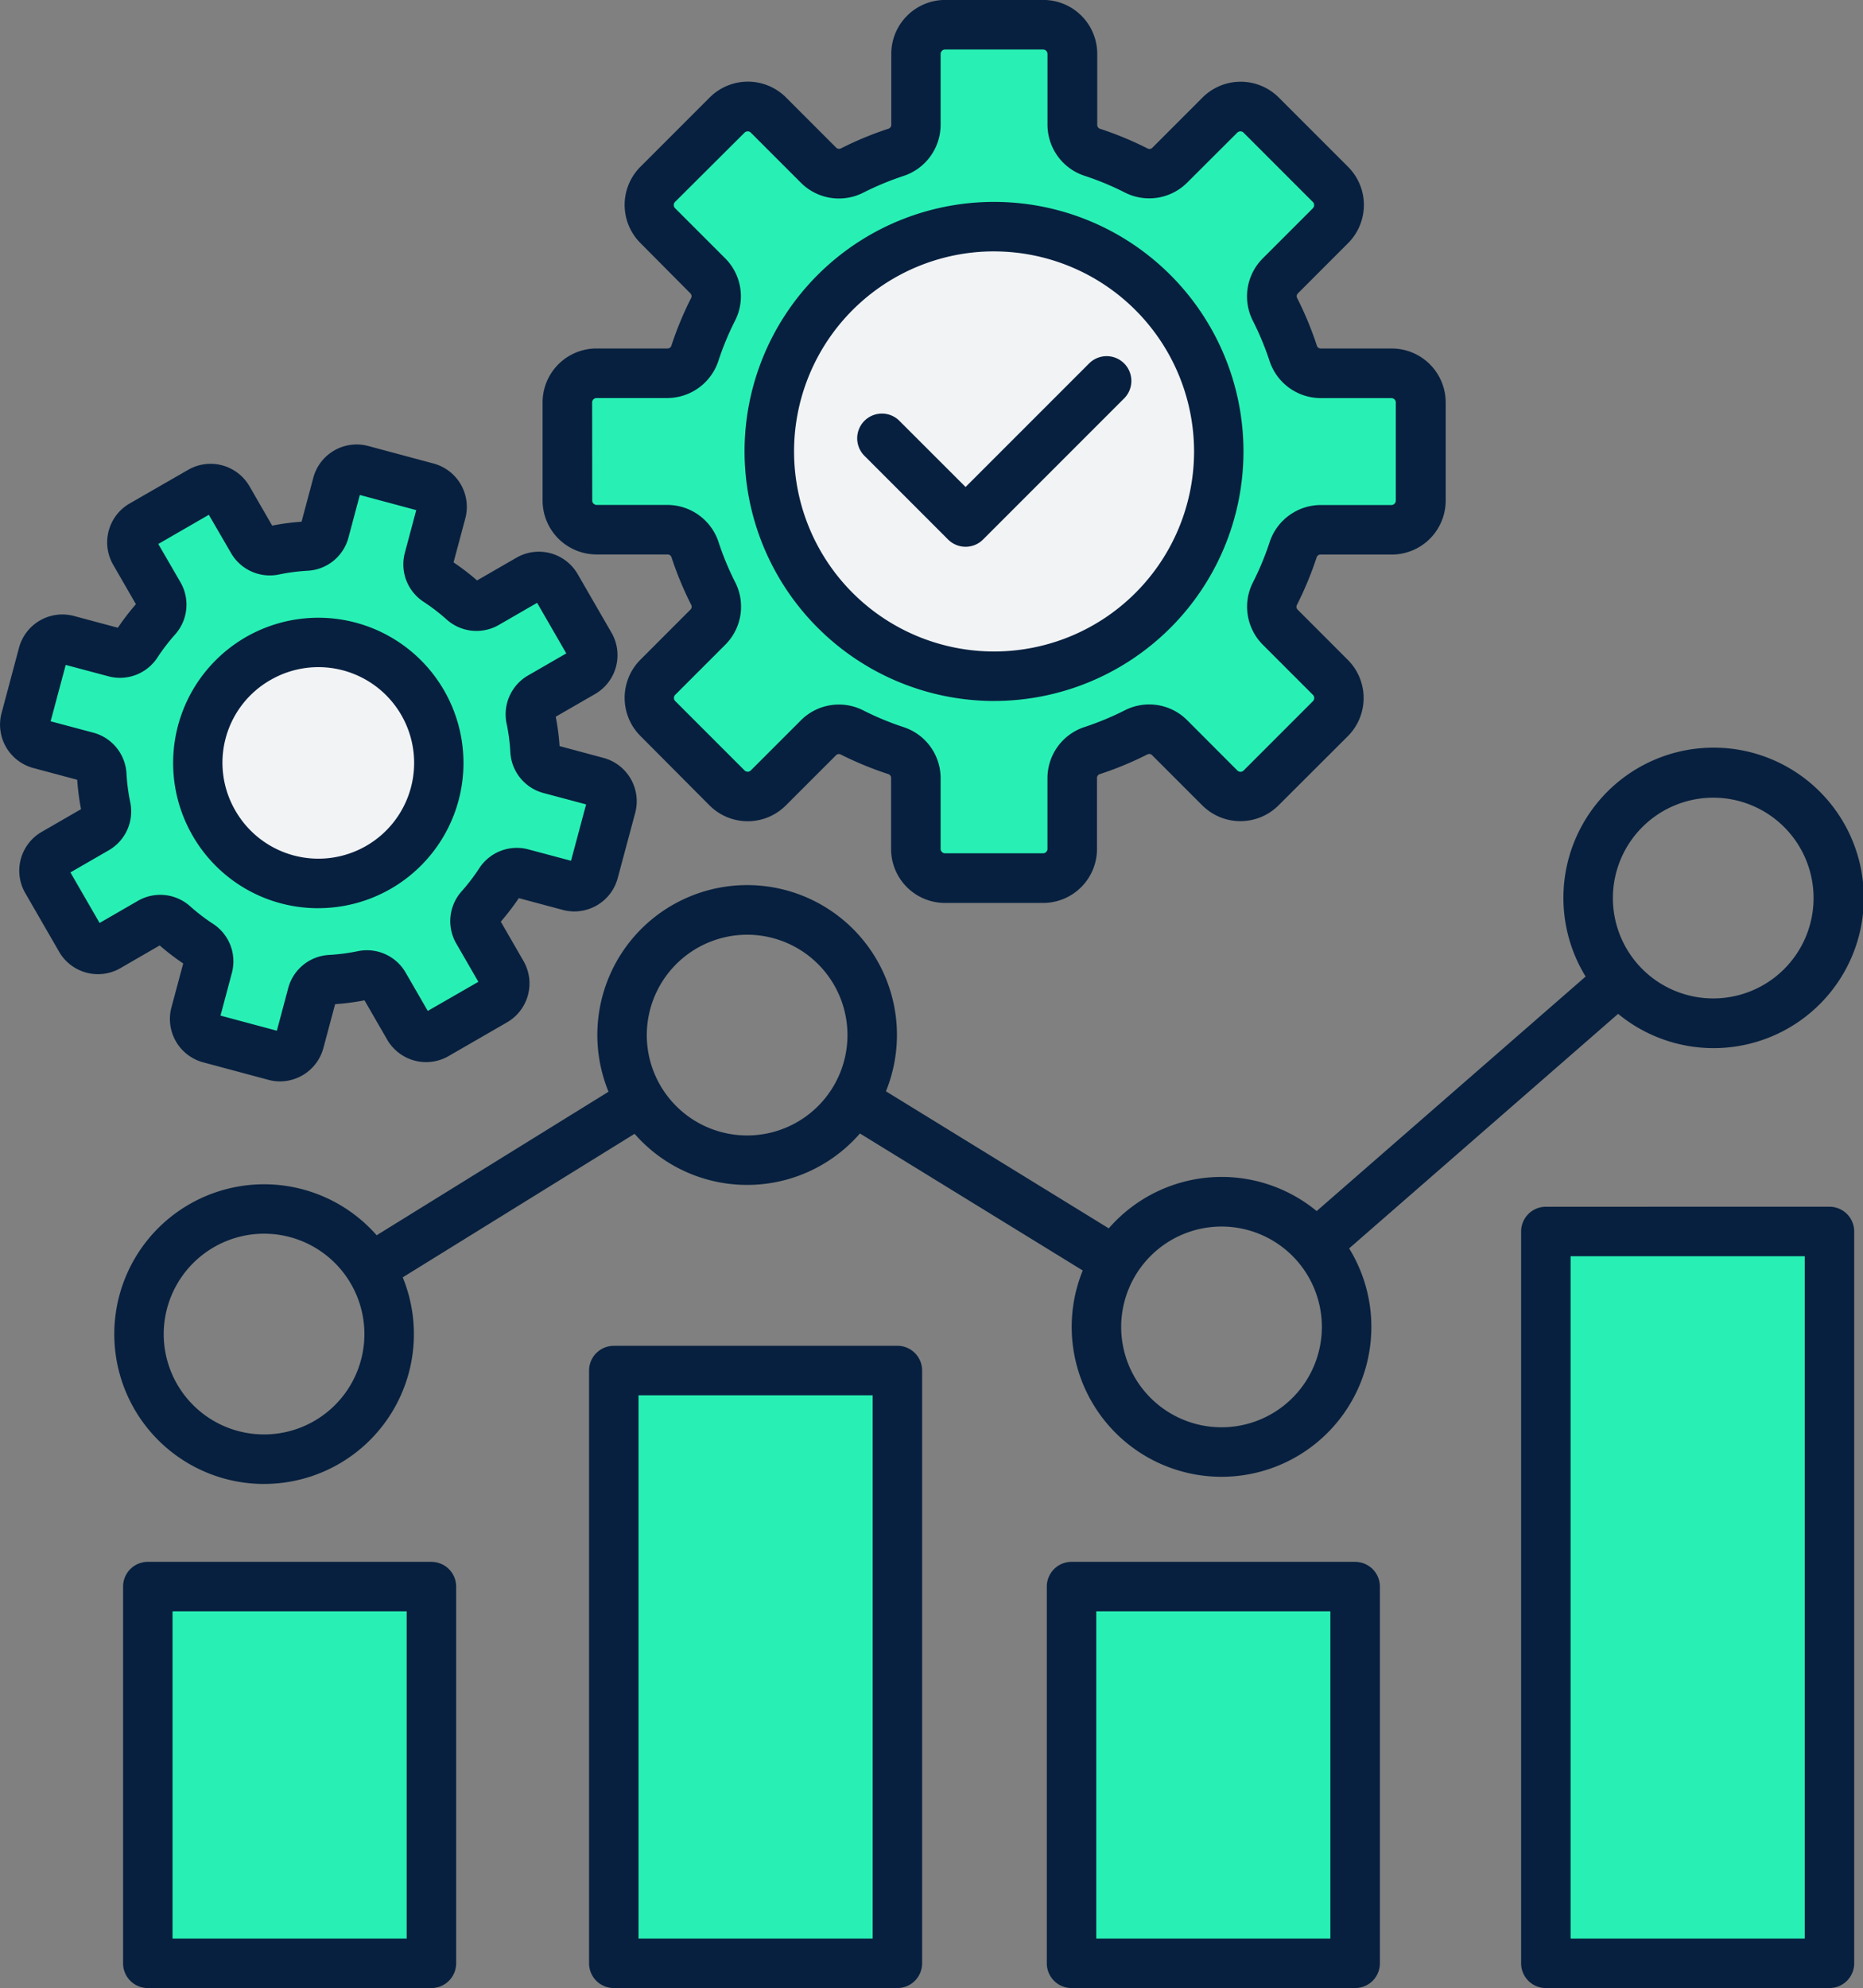
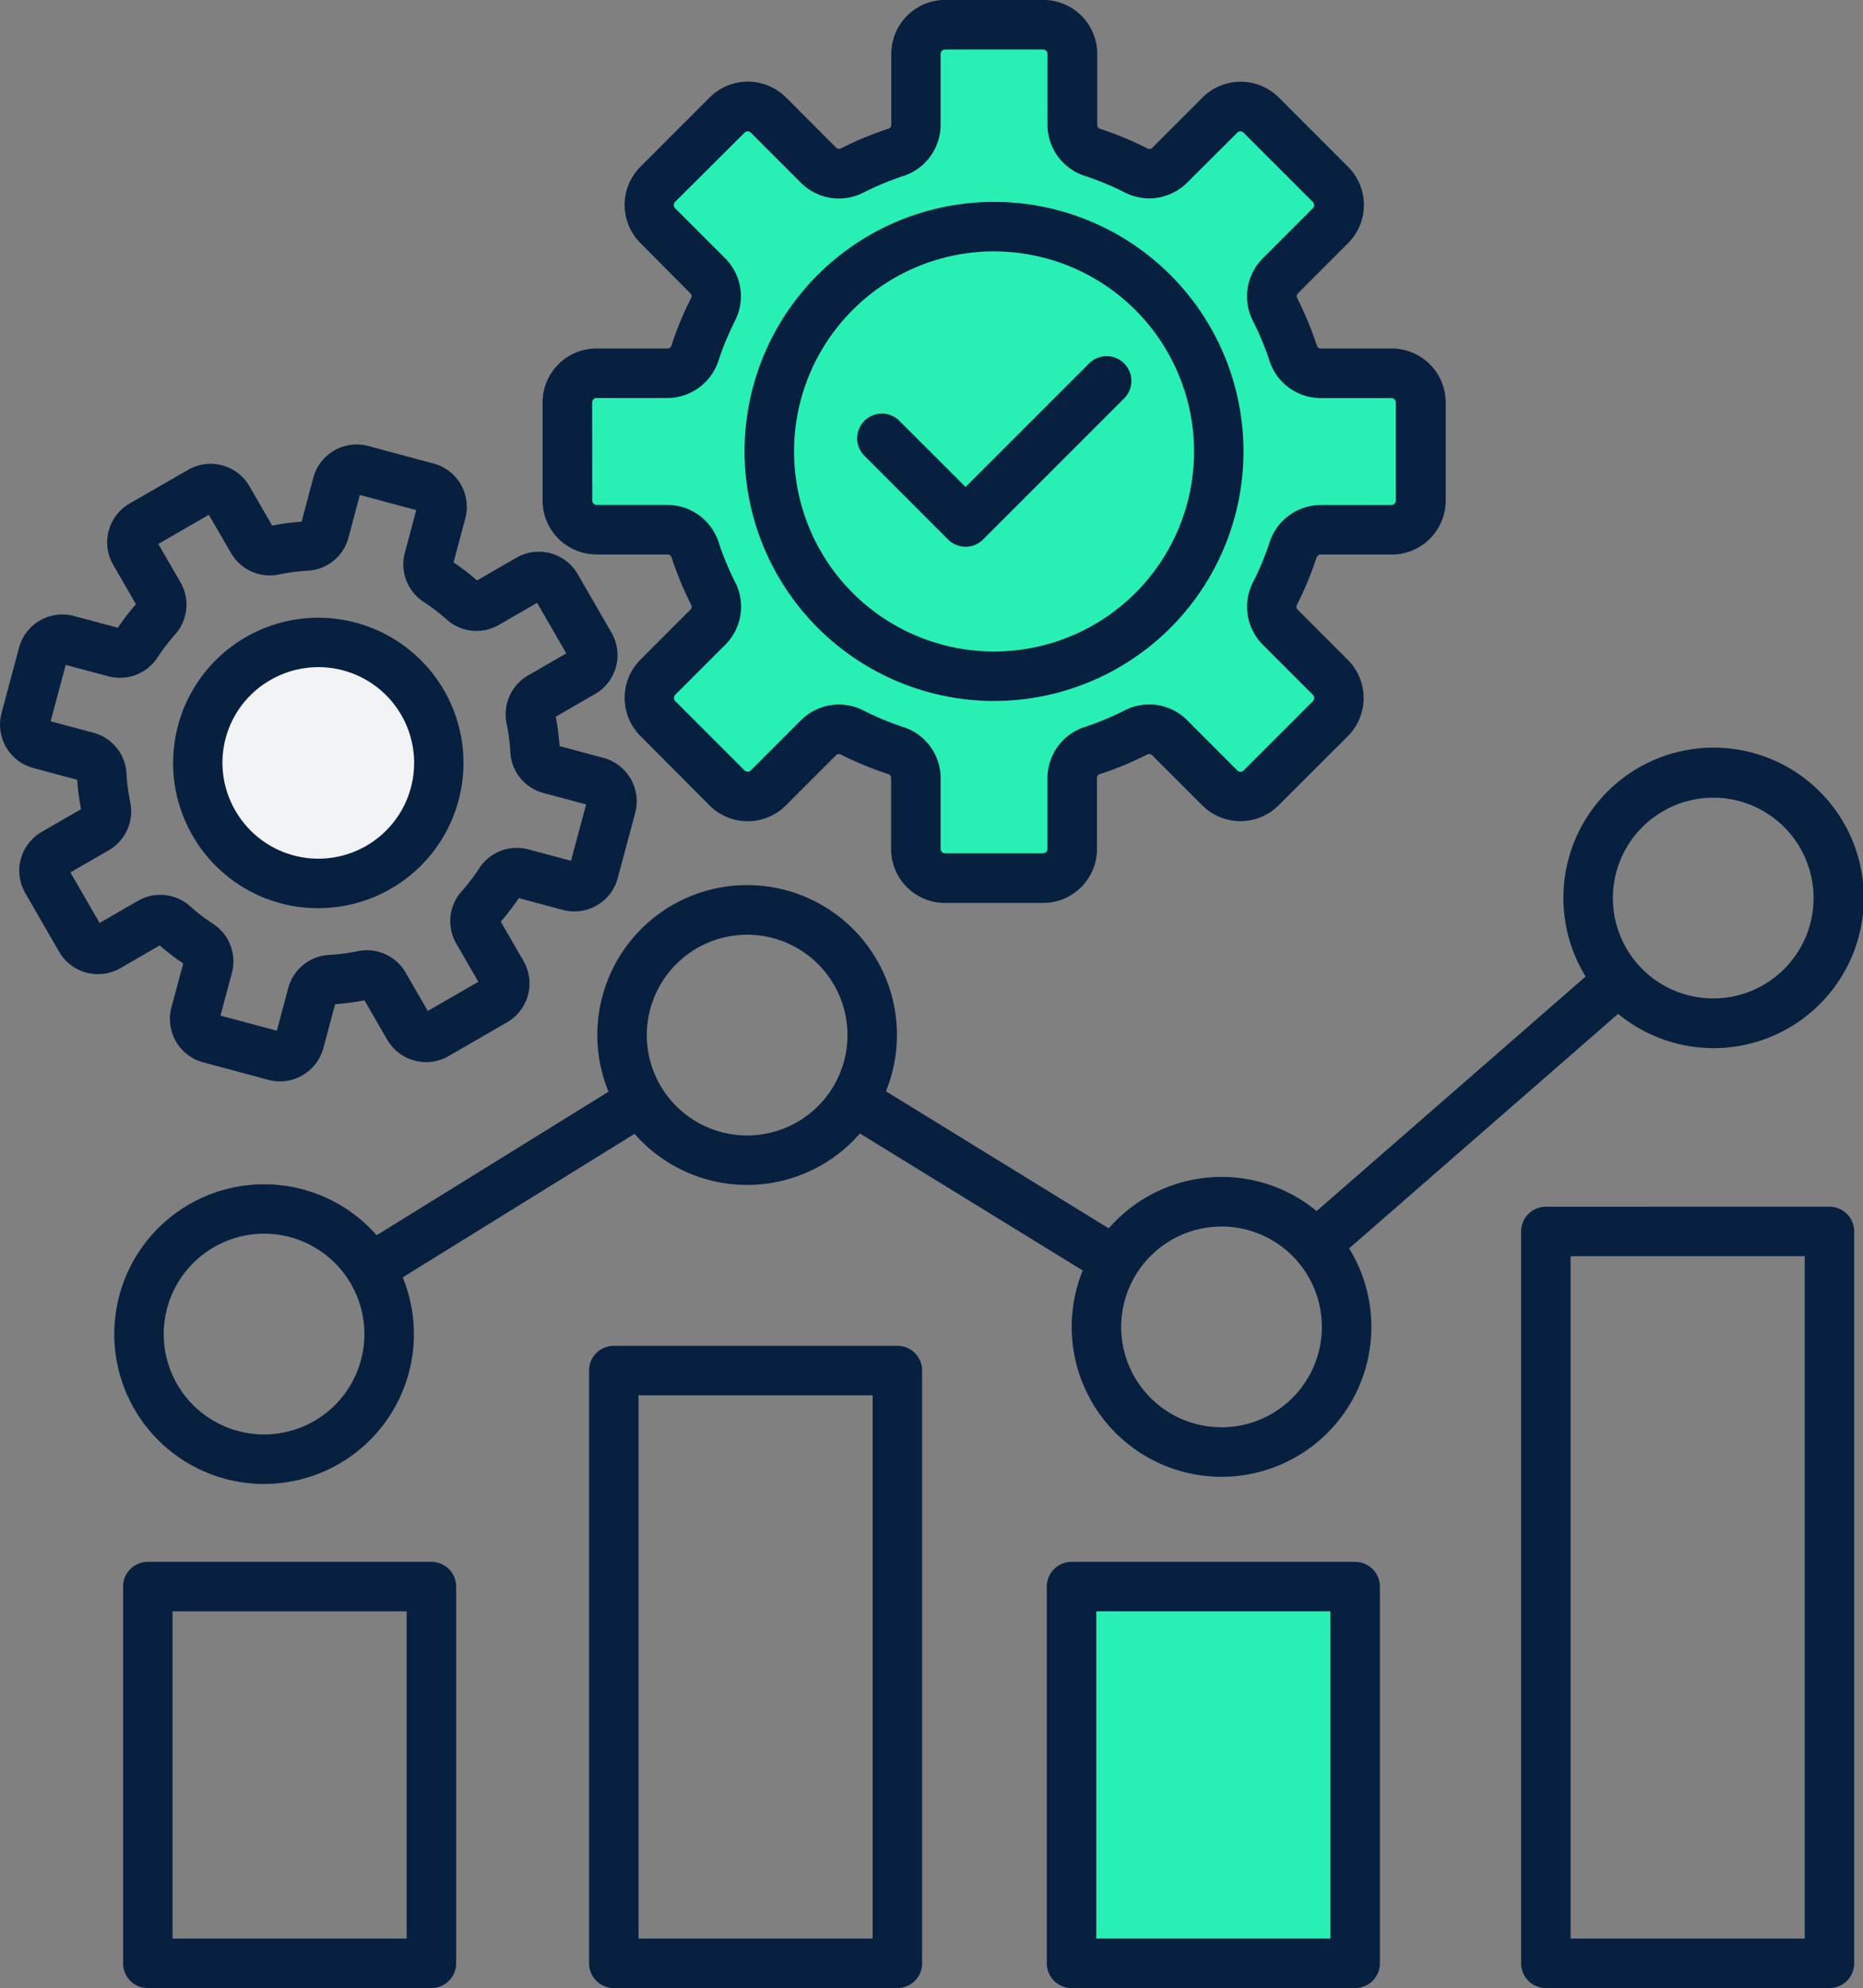
<svg xmlns="http://www.w3.org/2000/svg" width="65.615" height="70" viewBox="0 0 65.615 70">
  <rect x="0" y="0" width="65.615" height="70" fill="#808080" stroke="none" />
  <g id="Group_9688" data-name="Group 9688" transform="translate(-35.945 -20.43)">
-     <path id="Path_14507" data-name="Path 14507" d="M412.84,321h9.408v25.187H412.84Z" transform="translate(-322.159 -256.919)" fill="#28f0b4" fill-rule="evenodd" />
    <path id="Path_14508" data-name="Path 14508" d="M297.81,407.1h9.408v12.683H297.81Z" transform="translate(-223.835 -330.515)" fill="#28f0b4" fill-rule="evenodd" />
-     <path id="Path_14509" data-name="Path 14509" d="M186.8,354.72h9.408v20.29H186.8Z" transform="translate(-128.947 -285.742)" fill="#28f0b4" fill-rule="evenodd" />
-     <path id="Path_14510" data-name="Path 14510" d="M73.79,407.1H83.2v12.683H73.79Z" transform="translate(-32.349 -330.515)" fill="#28f0b4" fill-rule="evenodd" />
    <g id="Group_8521" data-name="Group 8521" transform="translate(37.014 21.592)">
      <path id="Path_14515" data-name="Path 14515" d="M192.766,57.16a.738.738,0,0,1-.736.736h-3.454a.738.738,0,0,1-.736-.736V54.67a1.311,1.311,0,0,0-.906-1.25,10.717,10.717,0,0,1-1.5-.622,1.309,1.309,0,0,0-1.525.243L182.147,54.8a.738.738,0,0,1-1.041,0l-2.443-2.443a.737.737,0,0,1,0-1.04l1.763-1.763a1.316,1.316,0,0,0,.243-1.526,10.709,10.709,0,0,1-.62-1.5,1.315,1.315,0,0,0-1.252-.9h-2.491a.738.738,0,0,1-.736-.736V41.437a.738.738,0,0,1,.736-.736H178.8a1.314,1.314,0,0,0,1.252-.906,10.544,10.544,0,0,1,.622-1.5,1.313,1.313,0,0,0-.243-1.525l-1.763-1.763a.739.739,0,0,1,0-1.041l2.443-2.443a.738.738,0,0,1,1.041,0l1.762,1.763a1.313,1.313,0,0,0,1.525.243,10.718,10.718,0,0,1,1.5-.622,1.313,1.313,0,0,0,.906-1.252V29.166a.738.738,0,0,1,.736-.736h3.454a.738.738,0,0,1,.736.736v2.492a1.311,1.311,0,0,0,.906,1.25,10.718,10.718,0,0,1,1.5.622,1.316,1.316,0,0,0,1.526-.244l1.763-1.763a.74.74,0,0,1,1.035-.007l2.449,2.45a.734.734,0,0,1,.213.52.725.725,0,0,1-.213.52l-1.763,1.763a1.314,1.314,0,0,0-.244,1.526,10.773,10.773,0,0,1,.622,1.5,1.314,1.314,0,0,0,1.252.906H204.3a.738.738,0,0,1,.736.736V44.89a.739.739,0,0,1-.736.736h-2.491a1.314,1.314,0,0,0-1.252.906,10.718,10.718,0,0,1-.622,1.5,1.316,1.316,0,0,0,.244,1.526l1.763,1.763a.74.74,0,0,1,0,1.04L199.5,54.809a.738.738,0,0,1-1.035-.006L196.7,53.04a1.313,1.313,0,0,0-1.526-.243,10.718,10.718,0,0,1-1.5.622,1.311,1.311,0,0,0-.9,1.25V57.16Z" transform="translate(-156.362 -28.43)" fill="#28f0b4" fill-rule="evenodd" />
-       <path id="Path_14516" data-name="Path 14516" d="M61.535,146.2l2.062.553-.832,3.108L60.7,149.31a.994.994,0,0,0-1.094.418,7.428,7.428,0,0,1-.672.877,1,1,0,0,0-.121,1.165l1.067,1.85L57.1,155.23l-1.067-1.85a1,1,0,0,0-1.069-.478,7.311,7.311,0,0,1-1.1.144.993.993,0,0,0-.909.738l-.553,2.064-3.108-.832.553-2.064a.994.994,0,0,0-.418-1.094,7.311,7.311,0,0,1-.877-.672,1,1,0,0,0-1.165-.121l-1.849,1.069-1.609-2.787,1.849-1.067a1,1,0,0,0,.479-1.069,7.309,7.309,0,0,1-.144-1.1,1,1,0,0,0-.739-.909l-2.064-.553.832-3.108,2.065.553a1,1,0,0,0,1.1-.42,7.416,7.416,0,0,1,.671-.877,1,1,0,0,0,.121-1.165l-1.067-1.85,2.787-1.608,1.067,1.85a1,1,0,0,0,1.07.478,7.312,7.312,0,0,1,1.1-.144.993.993,0,0,0,.909-.738l.552-2.064,3.109.834-.552,2.064a1,1,0,0,0,.418,1.1,7.412,7.412,0,0,1,.876.672.992.992,0,0,0,1.165.121l1.849-1.067,1.609,2.785-1.849,1.067a1,1,0,0,0-.479,1.069,7.31,7.31,0,0,1,.144,1.1.991.991,0,0,0,.738.906Z" transform="translate(-43.31 -120.002)" fill="#28f0b4" fill-rule="evenodd" />
    </g>
-     <path id="Path_14517" data-name="Path 14517" d="M228.725,89.791a8.205,8.205,0,1,0-8.205-8.205A8.215,8.215,0,0,0,228.725,89.791Z" transform="translate(-157.77 -45.26)" fill="#f2f3f5" fill-rule="evenodd" />
    <path id="Path_14518" data-name="Path 14518" d="M90.41,176.462a4.535,4.535,0,1,0-3.92,6.8,4.534,4.534,0,0,0,3.92-6.8Z" transform="translate(-39.324 -131.437)" fill="#f2f3f5" fill-rule="evenodd" />
    <path id="Path_14519" data-name="Path 14519" d="M45.473,44.372a3.372,3.372,0,1,1-1.234,4.607,3.353,3.353,0,0,1,1.234-4.607Zm1.695,8.035a5.113,5.113,0,1,0-4.44-2.556A5.092,5.092,0,0,0,47.167,52.408Zm-8.743-1.259,1.028,1.78,1.346-.778a1.578,1.578,0,0,1,1.843.19,6.716,6.716,0,0,0,.807.619,1.576,1.576,0,0,1,.662,1.731l-.4,1.5,1.985.532.4-1.5a1.574,1.574,0,0,1,1.439-1.168,6.931,6.931,0,0,0,1.009-.132,1.576,1.576,0,0,1,1.69.757l.777,1.346L52.793,55l-.777-1.346a1.576,1.576,0,0,1,.19-1.843A6.8,6.8,0,0,0,52.825,51a1.578,1.578,0,0,1,1.731-.662l1.5.4.532-1.985-1.5-.4a1.576,1.576,0,0,1-1.169-1.439,6.554,6.554,0,0,0-.132-1.009,1.579,1.579,0,0,1,.757-1.692l1.346-.777-1.028-1.78-1.346.777a1.576,1.576,0,0,1-1.843-.192,6.816,6.816,0,0,0-.806-.619,1.574,1.574,0,0,1-.662-1.731l.4-1.5-1.987-.533-.4,1.5a1.573,1.573,0,0,1-1.439,1.168,6.718,6.718,0,0,0-1.008.132A1.579,1.579,0,0,1,44.08,39.9L43.3,38.556l-1.78,1.028L42.3,40.93a1.576,1.576,0,0,1-.19,1.843,6.953,6.953,0,0,0-.619.807,1.576,1.576,0,0,1-1.731.662l-1.5-.4-.532,1.985,1.5.4A1.576,1.576,0,0,1,40.4,47.668a6.738,6.738,0,0,0,.132,1.009,1.579,1.579,0,0,1-.757,1.692Zm3.144,2.571a8.4,8.4,0,0,0,.829.635L41.983,55.9A1.581,1.581,0,0,0,43.1,57.835l2.3.617a1.581,1.581,0,0,0,.411.054,1.586,1.586,0,0,0,1.523-1.172l.414-1.547a8.521,8.521,0,0,0,1.035-.135l.8,1.387a1.584,1.584,0,0,0,2.158.578l2.064-1.191a1.582,1.582,0,0,0,.578-2.157l-.8-1.387a8.8,8.8,0,0,0,.635-.828l1.547.414A1.581,1.581,0,0,0,57.7,51.352l.617-2.3A1.581,1.581,0,0,0,57.2,47.116L55.653,46.7a8.219,8.219,0,0,0-.135-1.034l1.387-.8a1.581,1.581,0,0,0,.578-2.157l-1.192-2.064a1.58,1.58,0,0,0-2.157-.578l-1.387.8a8.332,8.332,0,0,0-.828-.635l.414-1.547a1.581,1.581,0,0,0-1.117-1.934l-2.3-.617A1.581,1.581,0,0,0,46.98,37.25L46.566,38.8a8.281,8.281,0,0,0-1.035.137l-.8-1.387a1.583,1.583,0,0,0-2.158-.578L40.51,38.159a1.579,1.579,0,0,0-.578,2.158l.8,1.387a8.592,8.592,0,0,0-.636.829l-1.547-.414a1.581,1.581,0,0,0-1.934,1.117L36,45.538a1.581,1.581,0,0,0,1.117,1.934l1.547.414a8.557,8.557,0,0,0,.135,1.035l-1.385.8a1.577,1.577,0,0,0-.578,2.157l1.191,2.064a1.581,1.581,0,0,0,2.157.578Zm24.8-17.262A.871.871,0,0,1,67.6,35.226l2.353,2.351,4.351-4.351a.871.871,0,1,1,1.233,1.232l-4.968,4.968a.871.871,0,0,1-1.233,0Zm4.585-7.176A7.044,7.044,0,1,0,78,36.325,7.052,7.052,0,0,0,70.956,29.282Zm0,15.83a8.786,8.786,0,1,0-8.786-8.786A8.8,8.8,0,0,0,70.956,45.112ZM56.8,34.6a.157.157,0,0,1,.155-.155h2.491a1.9,1.9,0,0,0,1.8-1.306,10.045,10.045,0,0,1,.587-1.417,1.893,1.893,0,0,0-.35-2.2l-1.763-1.763a.157.157,0,0,1,0-.219L62.169,25.1a.157.157,0,0,1,.11-.045.148.148,0,0,1,.109.045l1.763,1.763a1.893,1.893,0,0,0,2.2.35,10.3,10.3,0,0,1,1.417-.588,1.9,1.9,0,0,0,1.306-1.8V22.328a.157.157,0,0,1,.155-.155h3.454a.157.157,0,0,1,.155.155V24.82a1.893,1.893,0,0,0,1.306,1.8,10.053,10.053,0,0,1,1.417.588,1.892,1.892,0,0,0,2.2-.351L79.523,25.1a.154.154,0,0,1,.109-.045.151.151,0,0,1,.11.045l2.443,2.443a.151.151,0,0,1,.044.109.154.154,0,0,1-.044.11l-1.763,1.763a1.894,1.894,0,0,0-.351,2.2,10.107,10.107,0,0,1,.588,1.416,1.9,1.9,0,0,0,1.8,1.306h2.491a.157.157,0,0,1,.155.155v3.455a.157.157,0,0,1-.155.155H82.462a1.9,1.9,0,0,0-1.8,1.306,10.024,10.024,0,0,1-.588,1.417,1.893,1.893,0,0,0,.351,2.2l1.763,1.763a.151.151,0,0,1,.044.109.157.157,0,0,1-.044.11l-2.443,2.443a.157.157,0,0,1-.11.045.154.154,0,0,1-.109-.045L77.76,45.791a1.889,1.889,0,0,0-2.2-.35,10.378,10.378,0,0,1-1.417.588,1.892,1.892,0,0,0-1.306,1.8v2.491a.157.157,0,0,1-.155.155H69.229a.157.157,0,0,1-.155-.155V47.832a1.892,1.892,0,0,0-1.306-1.8,10.2,10.2,0,0,1-1.417-.588,1.892,1.892,0,0,0-2.2.35l-1.763,1.763a.154.154,0,0,1-.109.045.157.157,0,0,1-.11-.045l-2.443-2.443a.157.157,0,0,1,0-.219l1.763-1.763a1.893,1.893,0,0,0,.35-2.2,10.045,10.045,0,0,1-.587-1.417,1.9,1.9,0,0,0-1.8-1.306H56.959a.157.157,0,0,1-.155-.155Zm.155,5.352a1.9,1.9,0,0,1-1.9-1.9V34.6a1.9,1.9,0,0,1,1.9-1.9h2.491a.143.143,0,0,0,.148-.107,11.916,11.916,0,0,1,.688-1.661.142.142,0,0,0-.029-.18L58.5,28.987a1.9,1.9,0,0,1,0-2.684l2.443-2.443a1.9,1.9,0,0,1,2.684,0l1.762,1.763a.144.144,0,0,0,.18.029,11.971,11.971,0,0,1,1.66-.688.143.143,0,0,0,.107-.148V22.328a1.9,1.9,0,0,1,1.9-1.9h3.454a1.9,1.9,0,0,1,1.9,1.9V24.82a.143.143,0,0,0,.106.147,12.02,12.02,0,0,1,1.661.688.142.142,0,0,0,.18-.029l1.762-1.763a1.9,1.9,0,0,1,2.684,0l2.443,2.443a1.9,1.9,0,0,1,0,2.684l-1.762,1.763a.142.142,0,0,0-.029.18,11.917,11.917,0,0,1,.688,1.661.143.143,0,0,0,.148.107h2.491a1.9,1.9,0,0,1,1.9,1.9v3.455a1.9,1.9,0,0,1-1.9,1.9H82.462a.143.143,0,0,0-.148.107,11.973,11.973,0,0,1-.688,1.66.142.142,0,0,0,.029.18l1.762,1.763a1.9,1.9,0,0,1,0,2.684l-2.443,2.438a1.9,1.9,0,0,1-2.684,0l-1.762-1.762a.144.144,0,0,0-.18-.029,11.742,11.742,0,0,1-1.661.688.143.143,0,0,0-.106.147v2.491a1.9,1.9,0,0,1-1.9,1.9H69.229a1.9,1.9,0,0,1-1.9-1.9V47.83a.142.142,0,0,0-.107-.147A11.971,11.971,0,0,1,65.563,47a.144.144,0,0,0-.18.029l-1.762,1.762a1.9,1.9,0,0,1-2.684,0L58.5,46.343a1.9,1.9,0,0,1,0-2.684L60.257,41.9a.142.142,0,0,0,.029-.18,11.97,11.97,0,0,1-.688-1.66.144.144,0,0,0-.148-.107H56.959ZM45.245,63.869A3.534,3.534,0,1,1,41.711,67.4,3.538,3.538,0,0,1,45.245,63.869ZM62.258,53.342a3.534,3.534,0,1,1-3.533,3.535A3.537,3.537,0,0,1,62.258,53.342Zm16.71,10.275a3.534,3.534,0,1,1-3.535,3.533A3.538,3.538,0,0,1,78.968,63.617Zm17.316-15.1a3.534,3.534,0,1,1-3.533,3.533,3.537,3.537,0,0,1,3.533-3.533ZM45.245,72.68a5.275,5.275,0,0,0,4.884-7.274l8.166-5.054a5.264,5.264,0,0,0,7.937-.012l7.847,4.824a5.277,5.277,0,1,0,9.383-.778l9.473-8.258a5.29,5.29,0,1,0-1.144-1.314l-9.473,8.258a5.265,5.265,0,0,0-7.322.609l-7.848-4.826a5.276,5.276,0,1,0-9.771.015l-8.166,5.054a5.276,5.276,0,1,0-3.965,8.757ZM82.8,88.687H74.556V77.166H82.8Zm.871-13.264H73.685a.871.871,0,0,0-.871.871V89.559a.871.871,0,0,0,.871.871h9.989a.872.872,0,0,0,.871-.871V76.295A.871.871,0,0,0,83.673,75.424ZM99.508,88.687H91.262V64.662h8.246Zm.871-25.768a.872.872,0,0,1,.871.871V89.559a.872.872,0,0,1-.871.871H90.39a.871.871,0,0,1-.871-.871V63.791a.871.871,0,0,1,.871-.871ZM66.68,88.687H58.434V69.559H66.68Zm.871-20.871a.87.87,0,0,1,.871.871V89.559a.871.871,0,0,1-.871.871H57.563a.872.872,0,0,1-.871-.871V68.688a.871.871,0,0,1,.871-.871ZM50.268,88.687H42.022V77.166h8.246Zm.871-13.264H41.151a.871.871,0,0,0-.871.871V89.559a.871.871,0,0,0,.871.871h9.989a.872.872,0,0,0,.871-.871V76.295A.871.871,0,0,0,51.139,75.424Z" fill="#07203f" fill-rule="evenodd" />
  </g>
</svg>